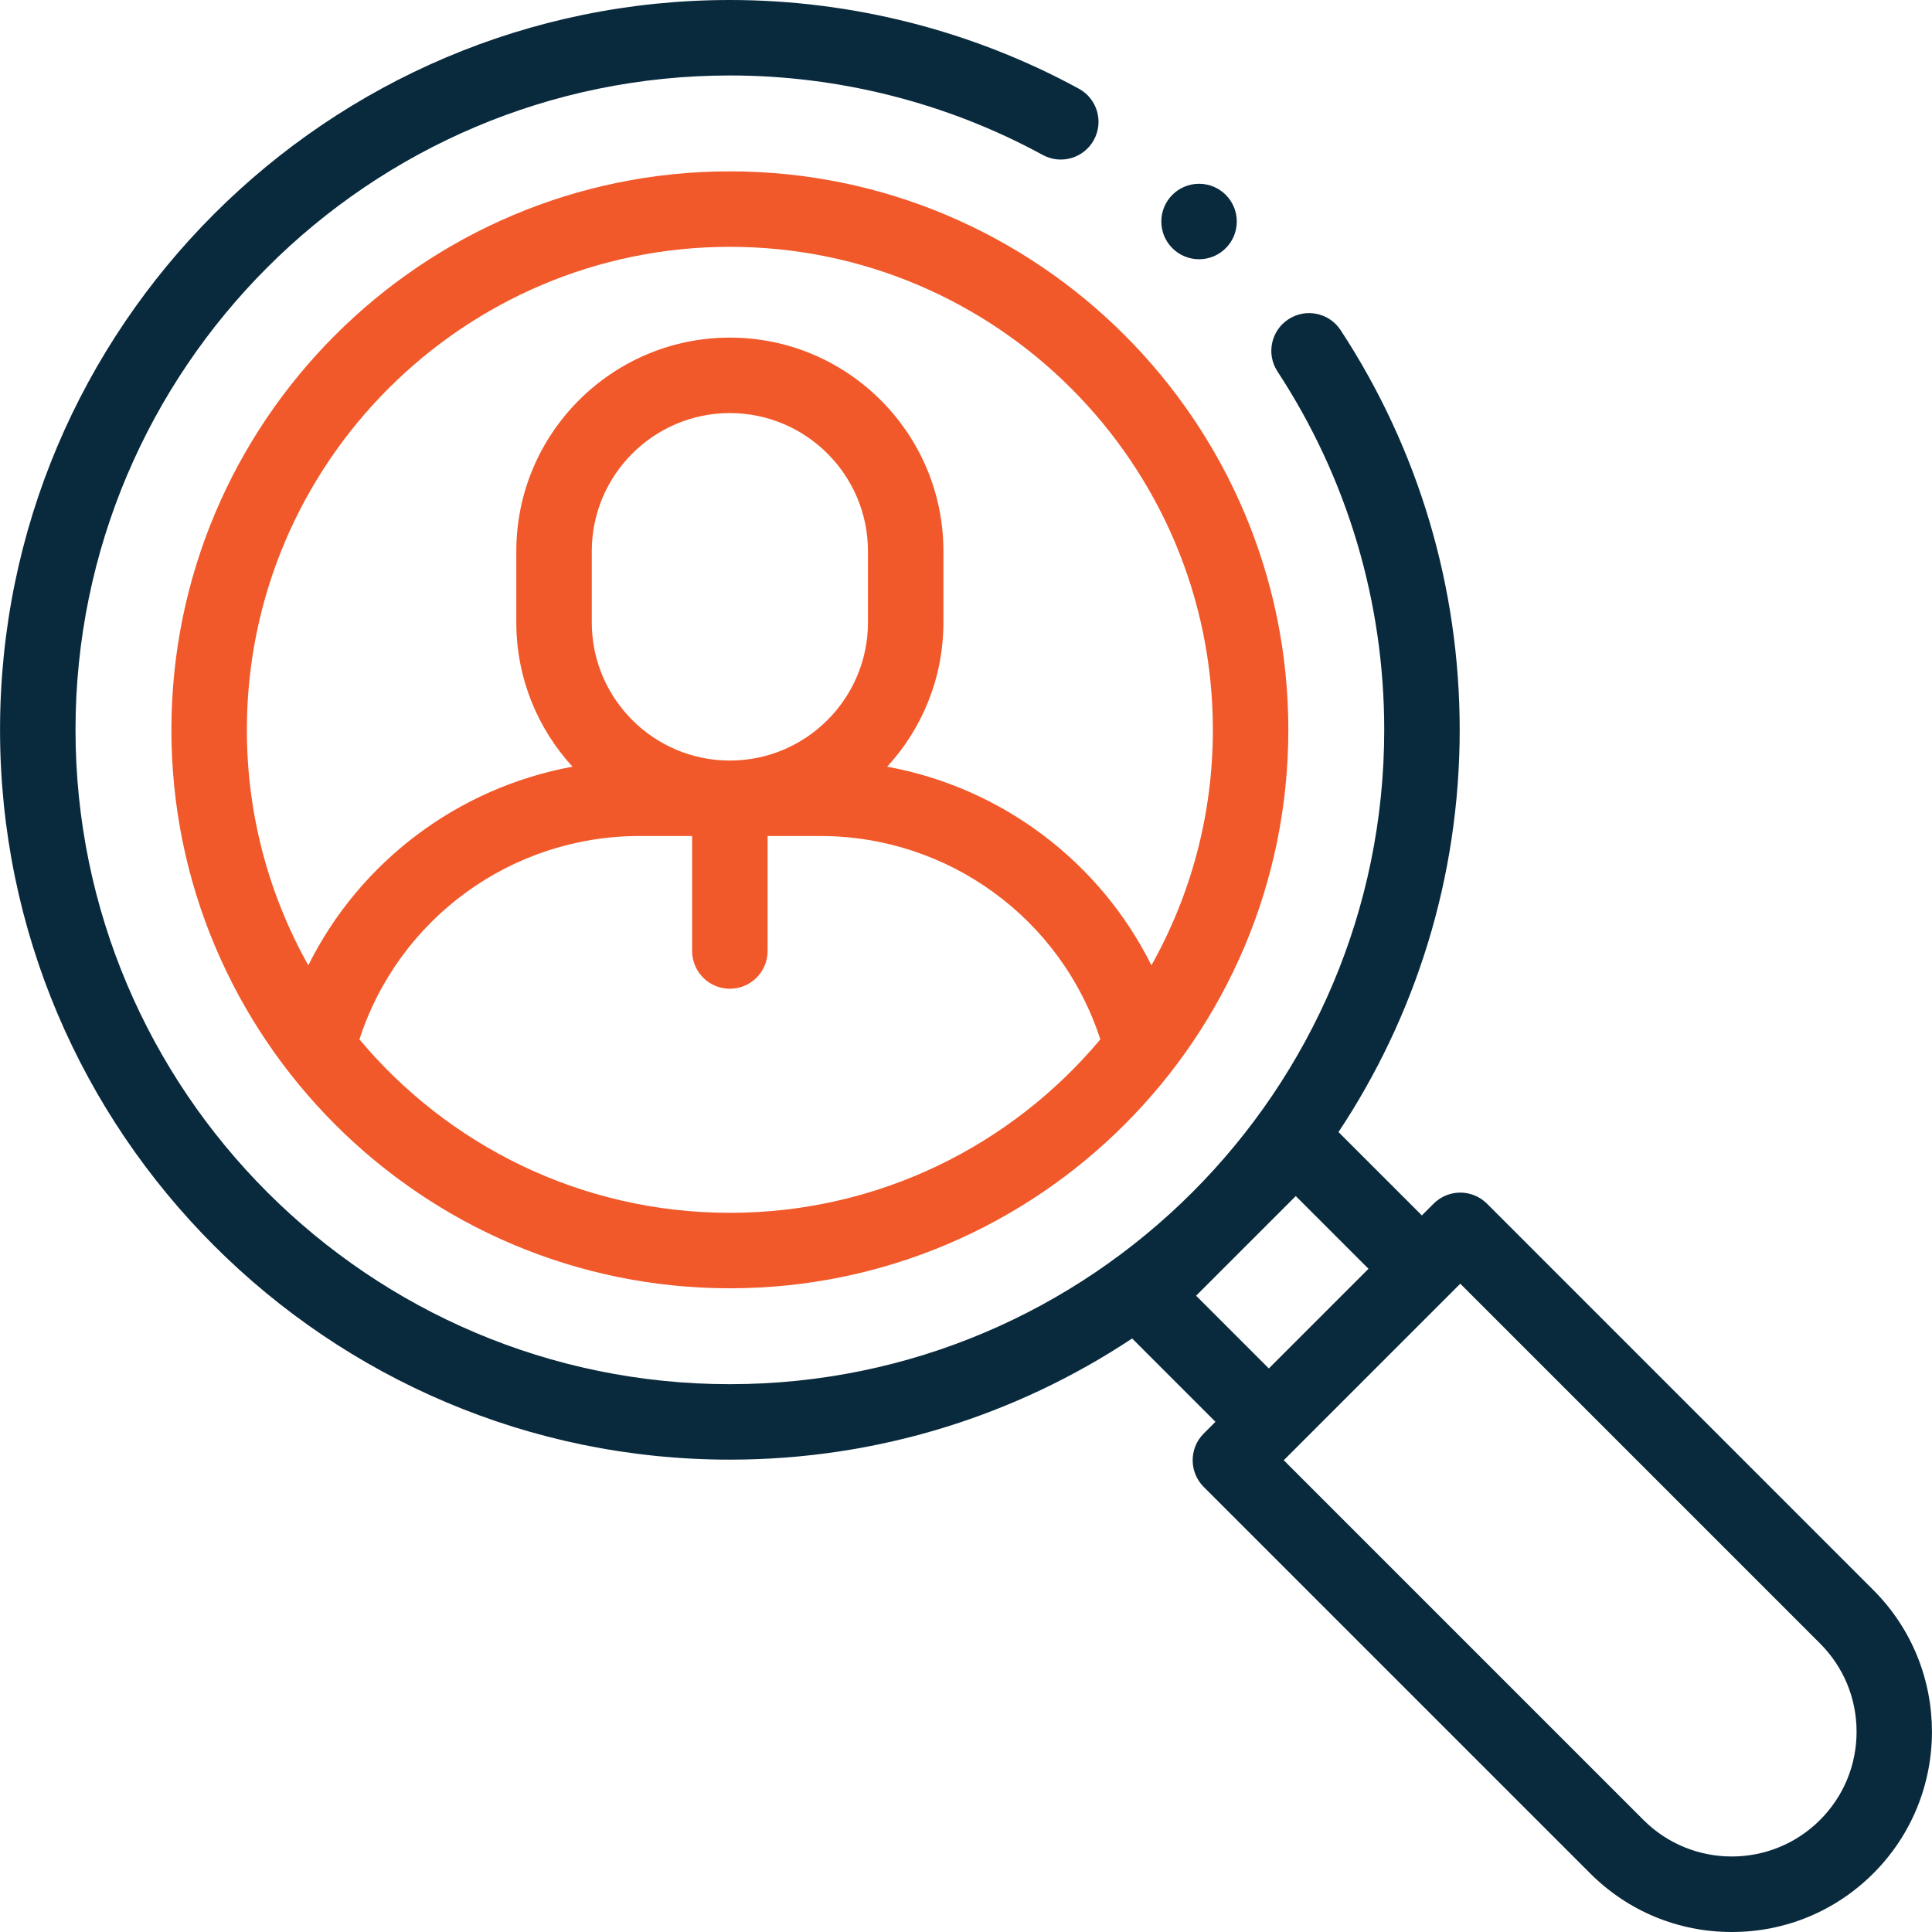
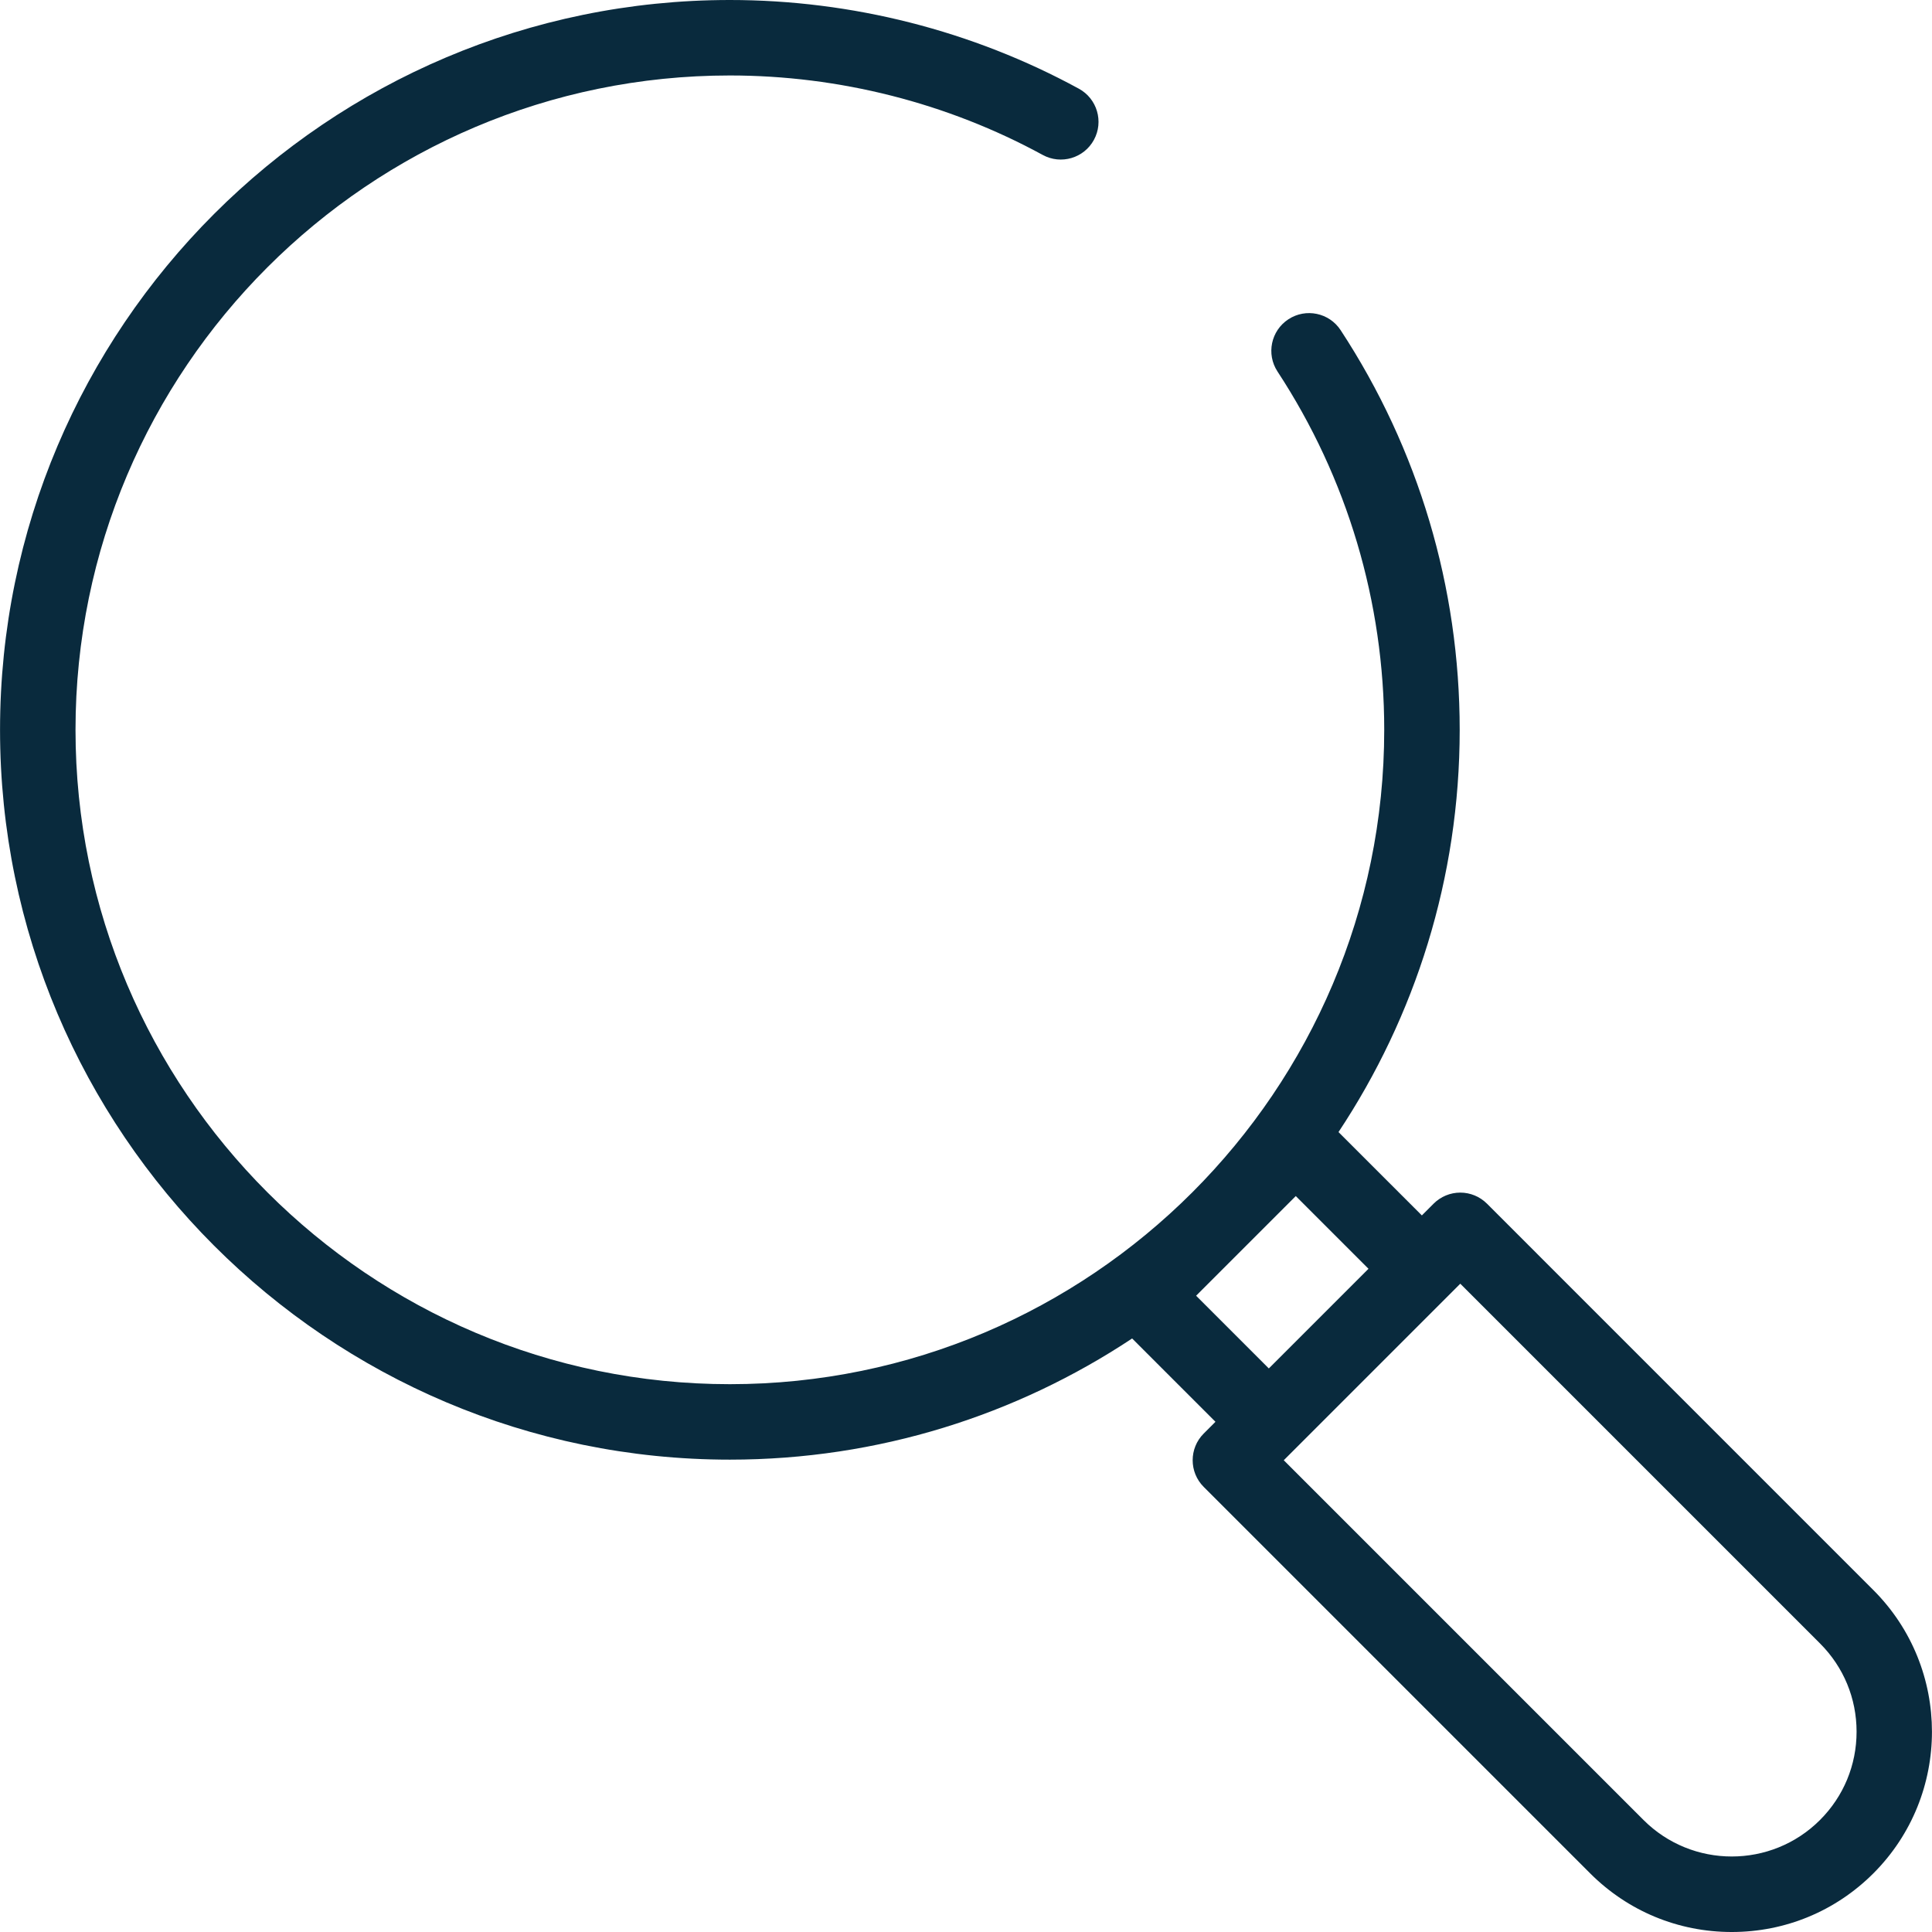
<svg xmlns="http://www.w3.org/2000/svg" xml:space="preserve" width="312px" height="312px" style="shape-rendering:geometricPrecision; text-rendering:geometricPrecision; image-rendering:optimizeQuality; fill-rule:evenodd; clip-rule:evenodd" viewBox="0 0 517.719 517.742">
  <defs>
    <style type="text/css">  .fil1 {fill:#092A3D;fill-rule:nonzero} .fil0 {fill:#F1592A;fill-rule:nonzero}  </style>
  </defs>
  <g id="Layer_x0020_1">
    <g id="_1269270124992">
-       <path class="fil0" d="M45.92 195.581c0,82.519 67.141,149.66 149.66,149.66 82.525,0 149.66,-67.141 149.66,-149.66 0,-82.525 -67.135,-149.66 -149.66,-149.66 -82.519,0 -149.66,67.135 -149.66,149.66zm149.66 129.435c-39.832,0 -75.514,-18.091 -99.271,-46.479 10.48,-32.328 40.653,-54.501 75.065,-54.501l14.094 0 0 30.817c0,5.581 4.53,10.112 10.112,10.112 5.584,0 10.112,-4.531 10.112,-10.112l0 -30.817 14.099 0c34.408,0 64.582,22.179 75.068,54.501 -23.764,28.388 -59.446,46.479 -99.279,46.479zm37.005 -158.207c0,20.403 -16.601,37.008 -37.005,37.008 -20.402,0 -37.004,-16.605 -37.004,-37.008l0 -19.109c0,-20.403 16.602,-37.003 37.004,-37.003 20.404,0 37.005,16.6 37.005,37.003l0 19.109zm92.431 28.772c0,22.899 -5.983,44.424 -16.464,63.105 -13.852,-27.814 -40.112,-47.6 -70.811,-53.225 9.353,-10.191 15.068,-23.764 15.068,-38.652l0 -19.109c0,-31.552 -25.67,-57.227 -57.229,-57.227 -31.558,0 -57.228,25.675 -57.228,57.227l0 19.109c0,14.888 5.714,28.461 15.063,38.652 -30.695,5.625 -56.954,25.411 -70.807,53.225 -10.48,-18.681 -16.464,-40.206 -16.464,-63.105 0,-71.37 58.067,-129.436 129.436,-129.436 71.37,0 129.436,58.066 129.436,129.436z" />
      <path class="fil1" d="M502.021 426.116l-103.549 -103.555c-1.896,-1.895 -4.473,-2.965 -7.153,-2.965 -2.68,0 -5.256,1.07 -7.152,2.965l-3.145 3.149 -22.336 -22.335c20.509,-30.927 32.475,-67.989 32.475,-107.794 0,-38.232 -11.034,-75.274 -31.911,-107.111 -3.059,-4.666 -9.333,-5.971 -13.999,-2.907 -4.672,3.06 -5.977,9.328 -2.913,14 18.708,28.535 28.599,61.736 28.599,96.018 0,96.691 -78.665,175.355 -175.357,175.355 -96.691,0 -175.356,-78.664 -175.356,-175.355 0,-96.692 78.665,-175.357 175.356,-175.357 29.3,0 58.293,7.363 83.842,21.299 4.898,2.675 11.044,0.869 13.714,-4.034 2.676,-4.904 0.869,-11.045 -4.034,-13.72 -28.509,-15.547 -60.846,-23.769 -93.522,-23.769 -107.842,0 -195.58,87.738 -195.58,195.581 0,107.841 87.738,195.579 195.58,195.579 39.812,0 76.869,-11.965 107.801,-32.474l22.33 22.331 -3.149 3.15c-3.946,3.949 -3.946,10.348 0,14.299l103.555 103.554c10.138,10.138 23.615,15.722 37.951,15.722 14.342,0 27.819,-5.584 37.959,-15.722 20.923,-20.925 20.923,-54.98 -0.006,-75.904zm-181.498 -78.885l26.708 -26.707 19.487 19.487 -26.707 26.707 -19.488 -19.487zm167.198 140.49c-13.041,13.046 -34.26,13.046 -47.306,0l-96.402 -96.402 47.306 -47.307 96.402 96.402c6.321,6.321 9.797,14.721 9.797,23.654 0,8.932 -3.476,17.333 -9.797,23.653z" />
-       <path class="fil1" d="M331.425 59.361c0,5.589 -4.524,10.112 -10.112,10.112 -5.581,0 -10.112,-4.523 -10.112,-10.112 0,-5.582 4.531,-10.112 10.112,-10.112 5.588,0 10.112,4.53 10.112,10.112z" />
    </g>
  </g>
</svg>